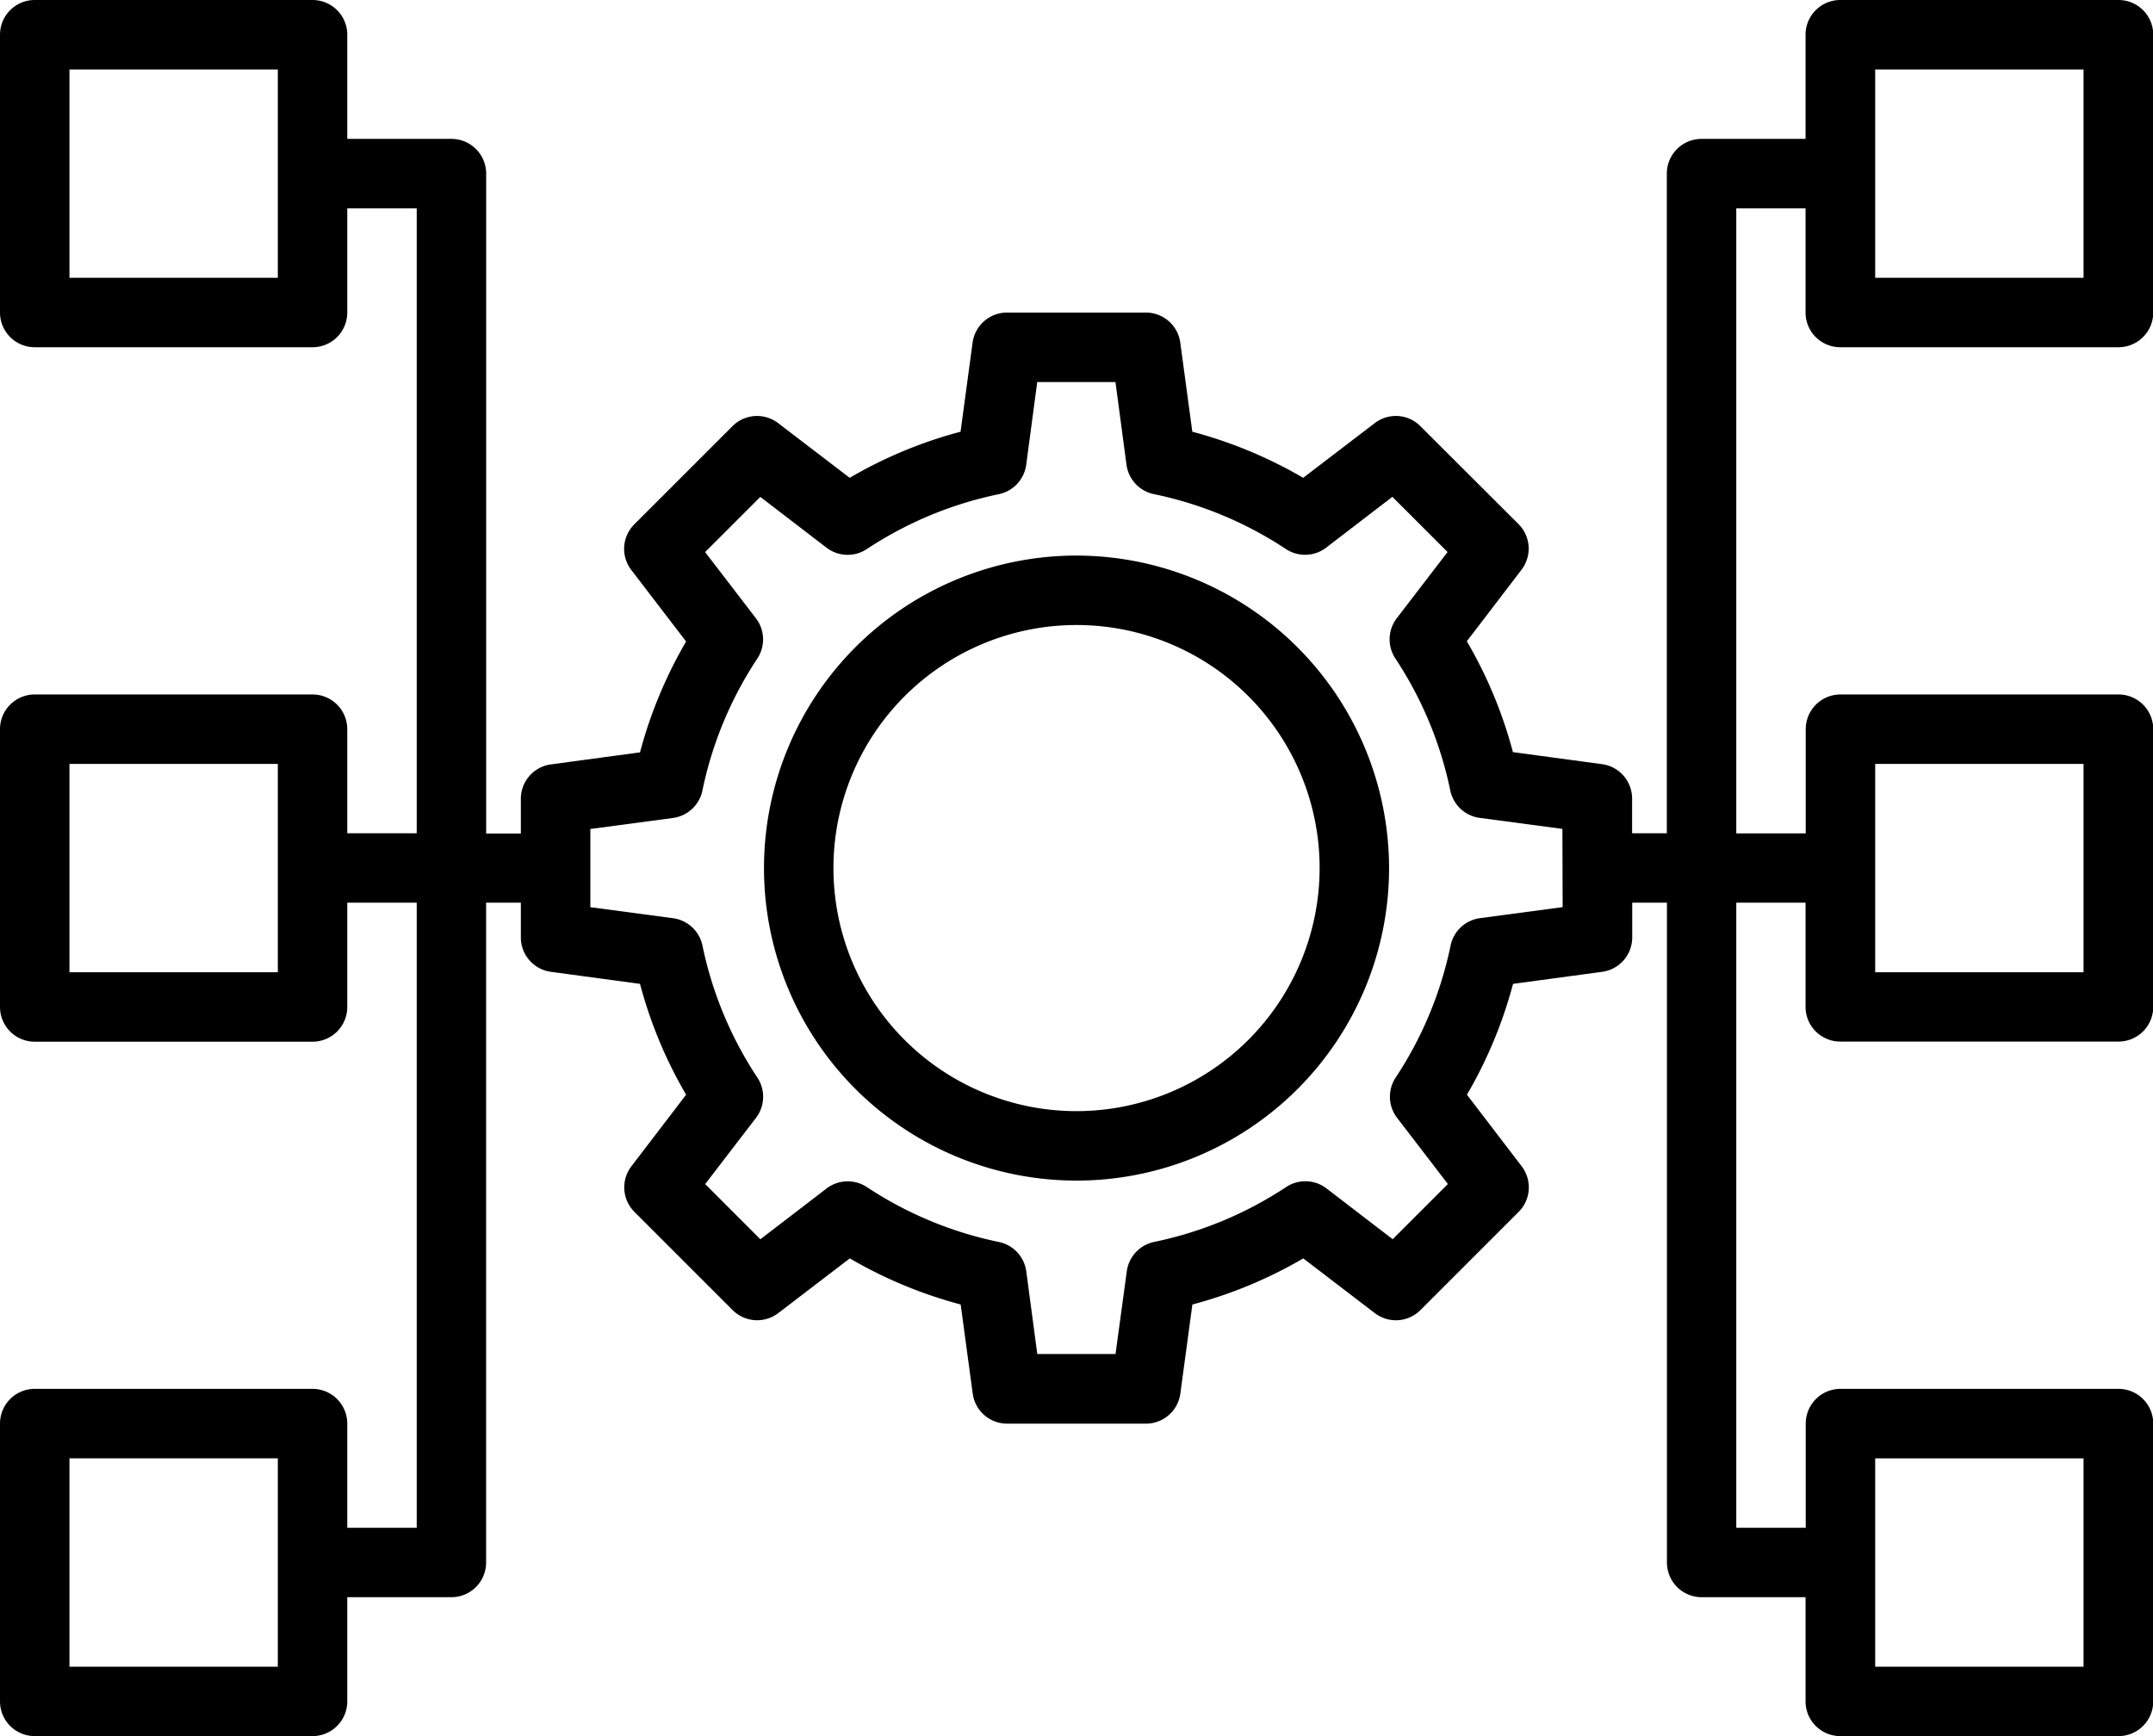
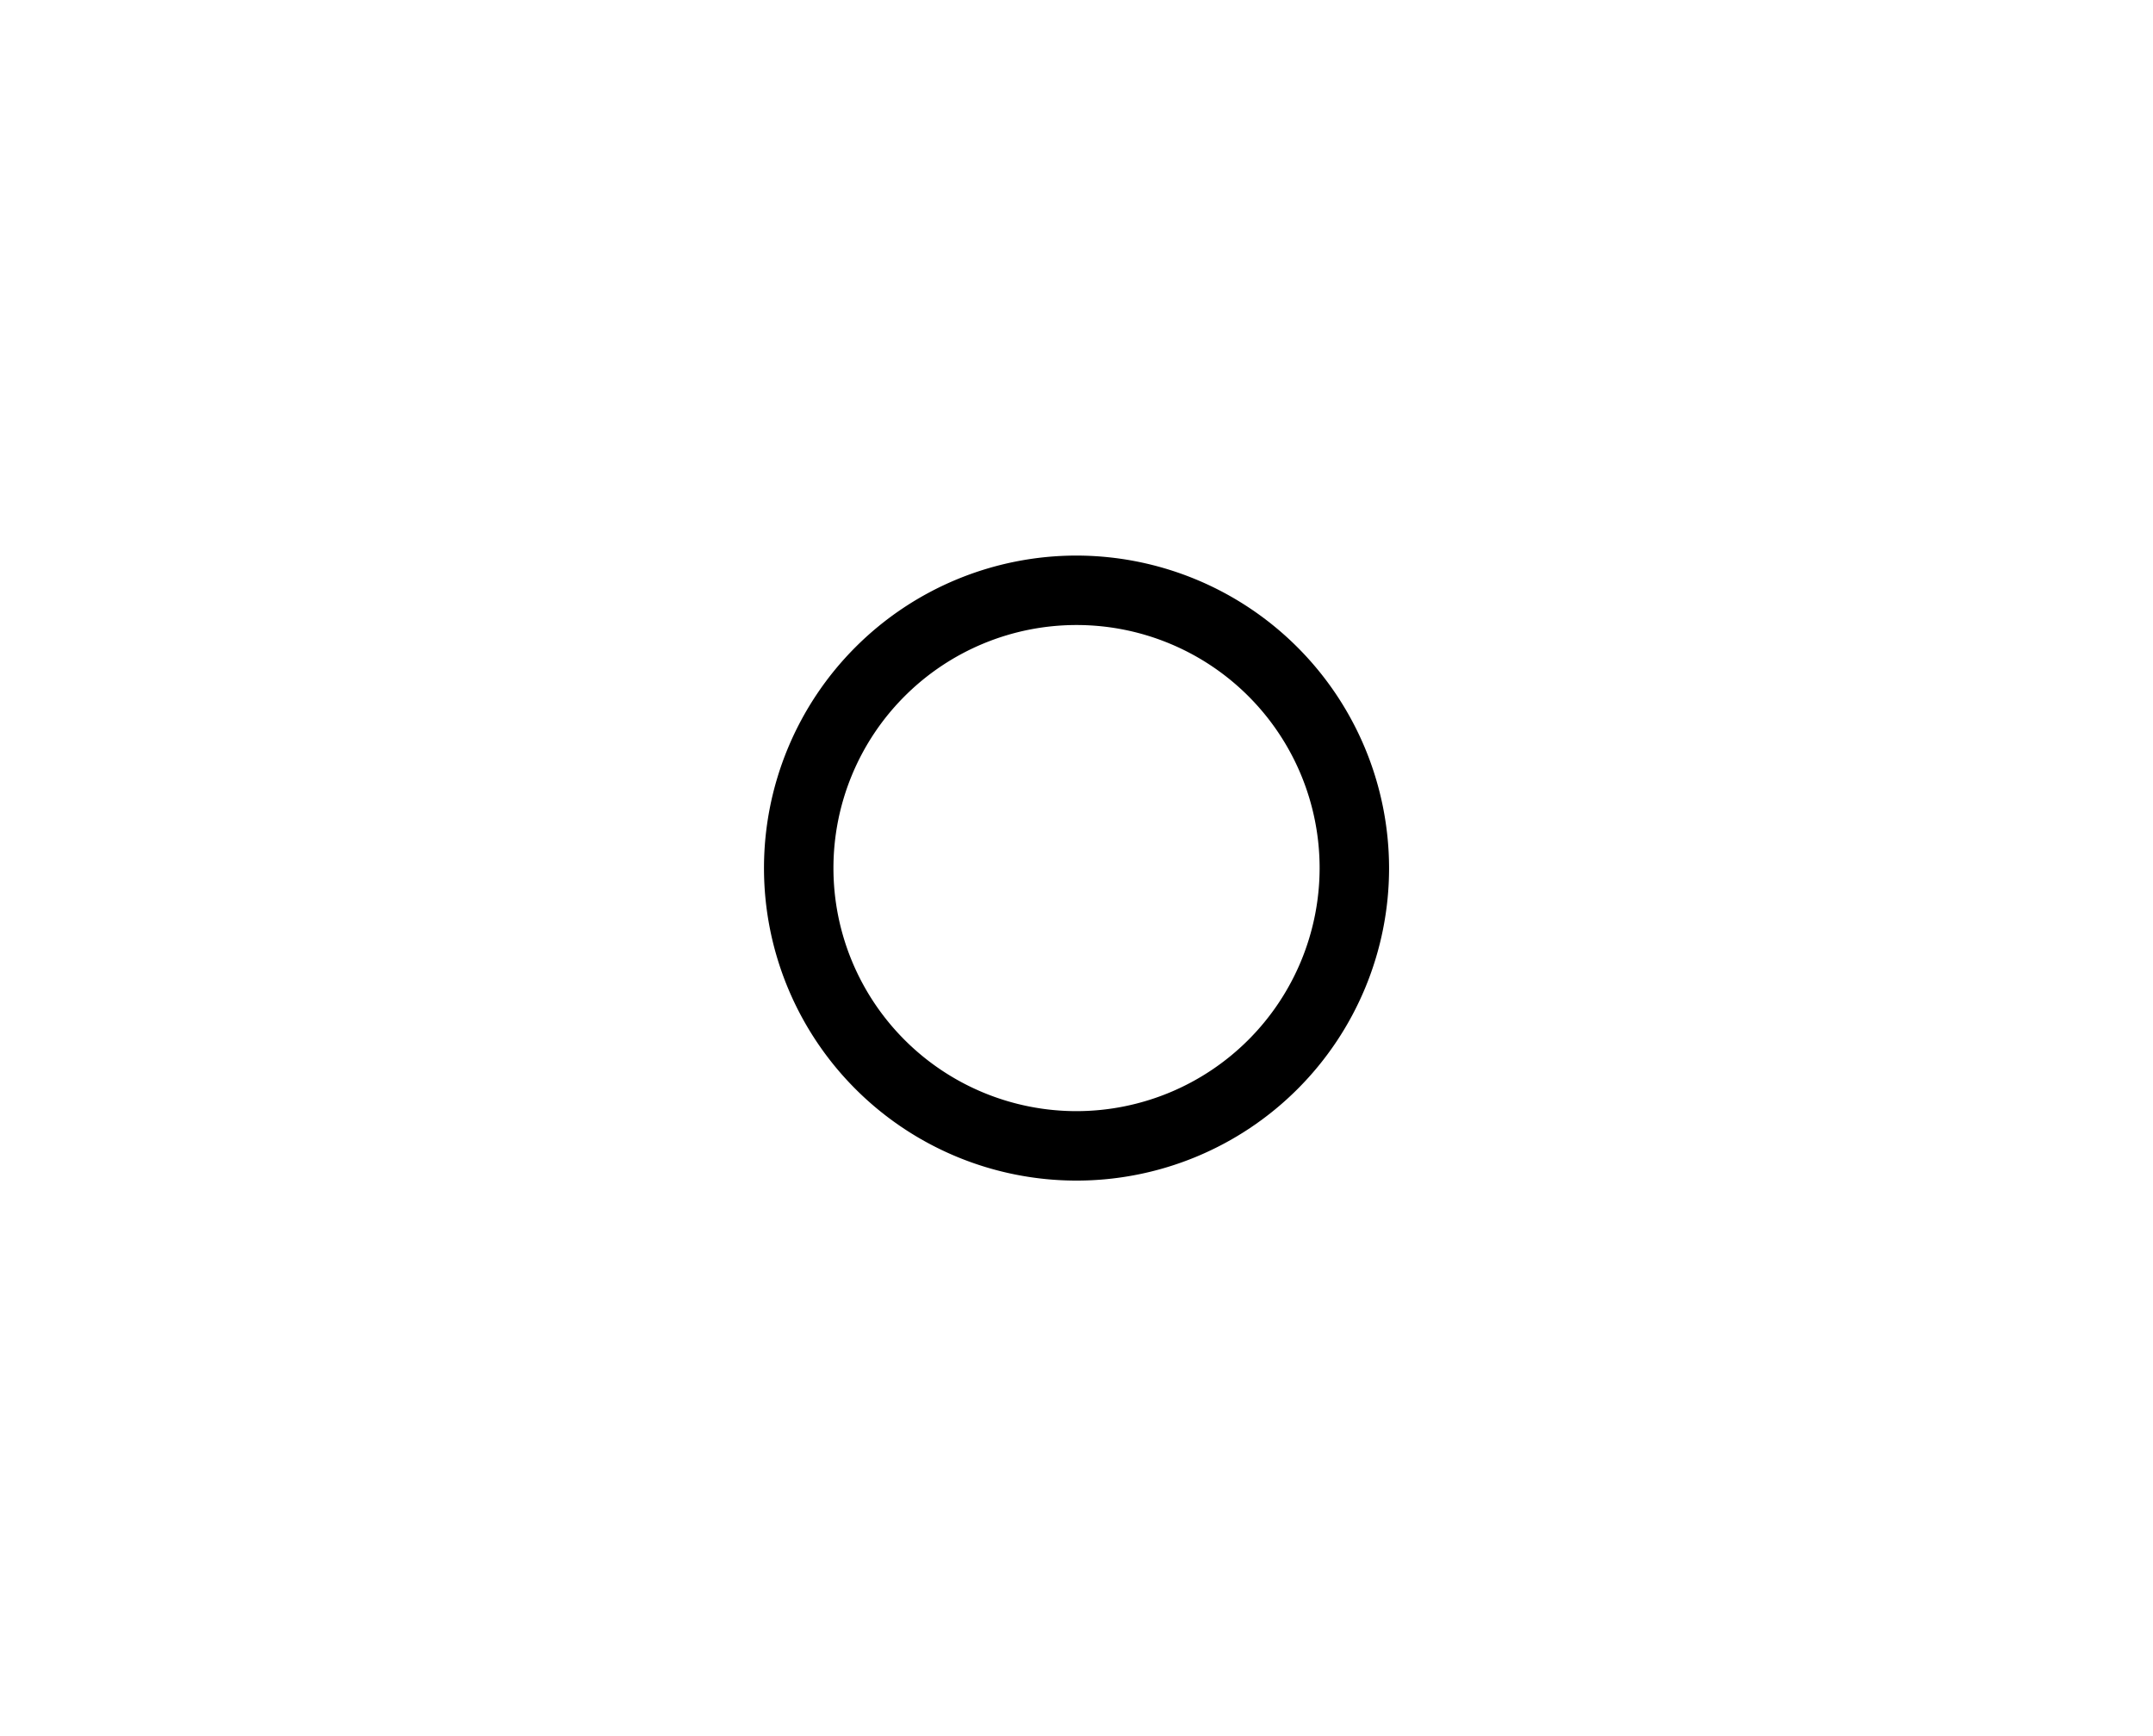
<svg xmlns="http://www.w3.org/2000/svg" width="35.773" height="28.849" viewBox="0 0 35.773 28.849">
  <g transform="translate(-1 -7)">
    <path d="M28.193,23a5.193,5.193,0,1,0,5.193,5.193A5.2,5.2,0,0,0,28.193,23Zm0,9.232a4.039,4.039,0,1,1,4.039-4.039A4.043,4.043,0,0,1,28.193,32.232Z" transform="translate(-9.306 -6.768)" />
-     <path d="M31.58,12.77H36.2a.577.577,0,0,0,.577-.577V7.577A.577.577,0,0,0,36.2,7H31.58A.577.577,0,0,0,31,7.577V9.308H29.272a.577.577,0,0,0-.577.577V20.847h-.577v-.577a.577.577,0,0,0-.5-.572l-1.48-.2a7.392,7.392,0,0,0-.766-1.842l.909-1.189a.577.577,0,0,0-.05-.758L24.6,14.081a.576.576,0,0,0-.758-.05l-1.189.909a7.436,7.436,0,0,0-1.842-.766l-.2-1.48a.577.577,0,0,0-.572-.5H17.732a.577.577,0,0,0-.572.5l-.2,1.48a7.392,7.392,0,0,0-1.842.766l-1.189-.909a.577.577,0,0,0-.758.05l-1.632,1.632a.576.576,0,0,0-.05.758L12.4,17.66a7.436,7.436,0,0,0-.766,1.842l-1.48.2a.577.577,0,0,0-.5.572v.577H9.078V9.885A.577.577,0,0,0,8.5,9.308H6.77V7.577A.577.577,0,0,0,6.193,7H1.577A.577.577,0,0,0,1,7.577v4.616a.577.577,0,0,0,.577.577H6.193a.577.577,0,0,0,.577-.577V10.462H7.924V20.847H6.77V19.117a.577.577,0,0,0-.577-.577H1.577A.577.577,0,0,0,1,19.117v4.616a.577.577,0,0,0,.577.577H6.193a.577.577,0,0,0,.577-.577V22H7.924V32.387H6.77V30.656a.577.577,0,0,0-.577-.577H1.577A.577.577,0,0,0,1,30.656v4.616a.577.577,0,0,0,.577.577H6.193a.577.577,0,0,0,.577-.577V33.541H8.5a.577.577,0,0,0,.577-.577V22h.577v.577a.577.577,0,0,0,.5.572l1.48.2a7.392,7.392,0,0,0,.766,1.842l-.909,1.189a.577.577,0,0,0,.05.758l1.632,1.632a.577.577,0,0,0,.758.05l1.189-.909a7.436,7.436,0,0,0,1.842.766l.2,1.48a.577.577,0,0,0,.572.5H20.04a.577.577,0,0,0,.572-.5l.2-1.48a7.392,7.392,0,0,0,1.842-.766l1.189.909a.576.576,0,0,0,.758-.05l1.632-1.632a.576.576,0,0,0,.05-.758l-.909-1.189a7.436,7.436,0,0,0,.766-1.842l1.48-.2a.577.577,0,0,0,.5-.572V22h.577V32.964a.577.577,0,0,0,.577.577H31v1.731a.577.577,0,0,0,.577.577H36.2a.577.577,0,0,0,.577-.577V30.656a.577.577,0,0,0-.577-.577H31.58a.577.577,0,0,0-.577.577v1.731H29.849V22H31v1.731a.577.577,0,0,0,.577.577H36.2a.577.577,0,0,0,.577-.577V19.117a.577.577,0,0,0-.577-.577H31.58a.577.577,0,0,0-.577.577v1.731H29.849V10.462H31v1.731A.577.577,0,0,0,31.58,12.77Zm.577-4.616h3.462v3.462H32.157ZM5.616,11.616H2.154V8.154H5.616Zm0,11.54H2.154V19.694H5.616Zm0,11.54H2.154V31.233H5.616ZM26.964,22.074l-1.373.183a.577.577,0,0,0-.489.456,6.275,6.275,0,0,1-.913,2.194.577.577,0,0,0,.024.668l.844,1.1-.917.917-1.1-.844a.577.577,0,0,0-.668-.024,6.275,6.275,0,0,1-2.194.913.578.578,0,0,0-.456.489L19.535,29.5h-1.3l-.183-1.373a.577.577,0,0,0-.456-.489,6.275,6.275,0,0,1-2.194-.913.578.578,0,0,0-.668.024l-1.1.844-.917-.917.844-1.1a.577.577,0,0,0,.024-.668,6.275,6.275,0,0,1-.913-2.194.578.578,0,0,0-.489-.456l-1.374-.183v-1.3l1.373-.183a.577.577,0,0,0,.489-.456,6.275,6.275,0,0,1,.913-2.194.577.577,0,0,0-.024-.668l-.844-1.1.917-.917,1.1.844a.578.578,0,0,0,.668.024,6.275,6.275,0,0,1,2.194-.913.578.578,0,0,0,.456-.489l.183-1.374h1.3l.183,1.373a.577.577,0,0,0,.456.489,6.275,6.275,0,0,1,2.194.913.576.576,0,0,0,.668-.024l1.1-.844.917.917-.844,1.1a.577.577,0,0,0-.024.668,6.275,6.275,0,0,1,.913,2.194.578.578,0,0,0,.489.456l1.374.183Zm5.193,9.16h3.462v3.462H32.157Zm0-11.54h3.462v3.462H32.157Z" />
  </g>
</svg>